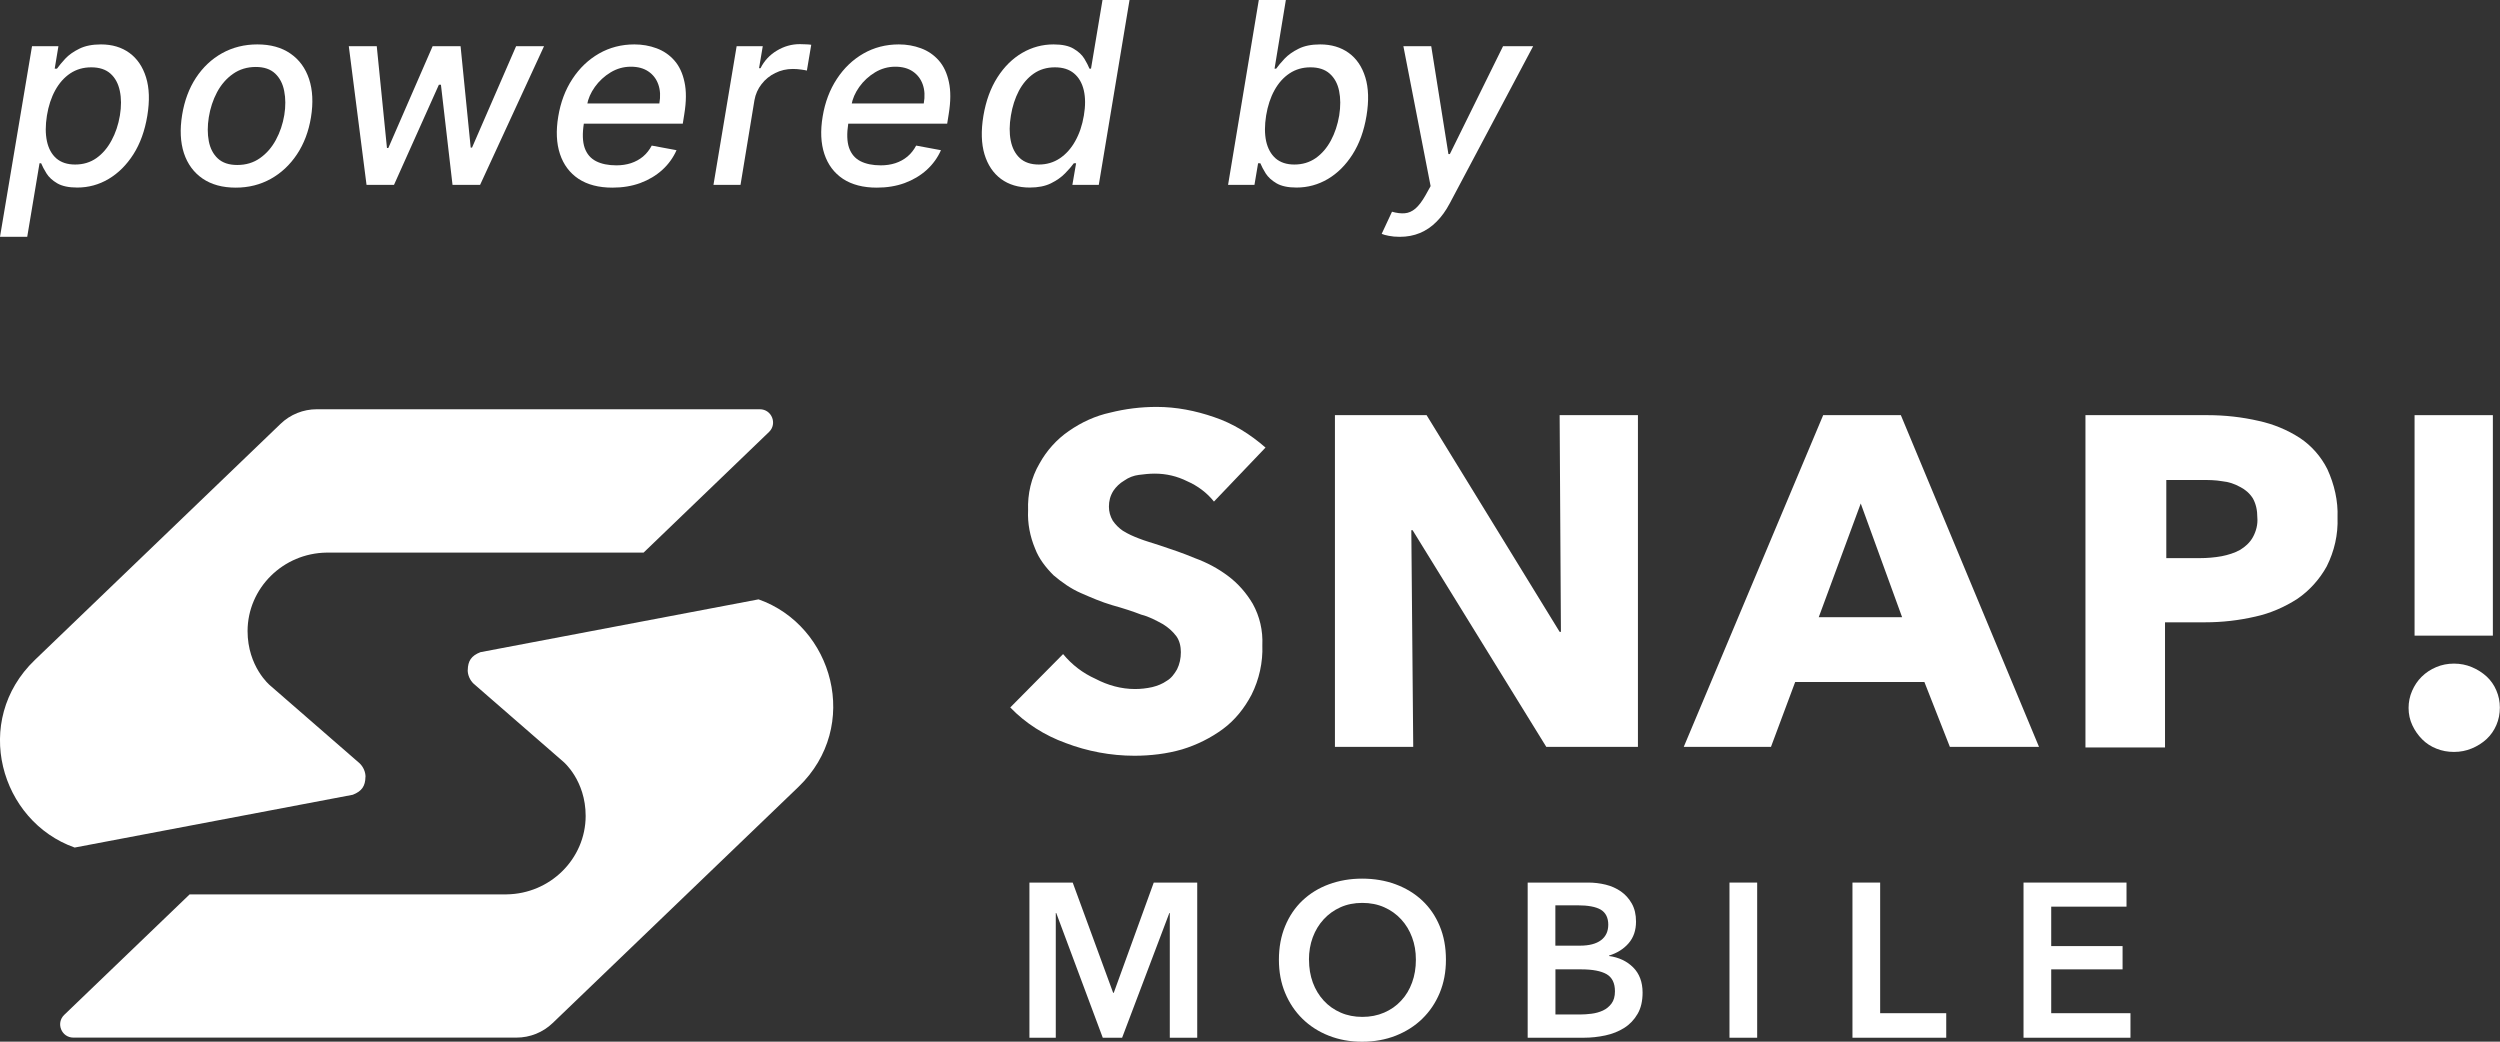
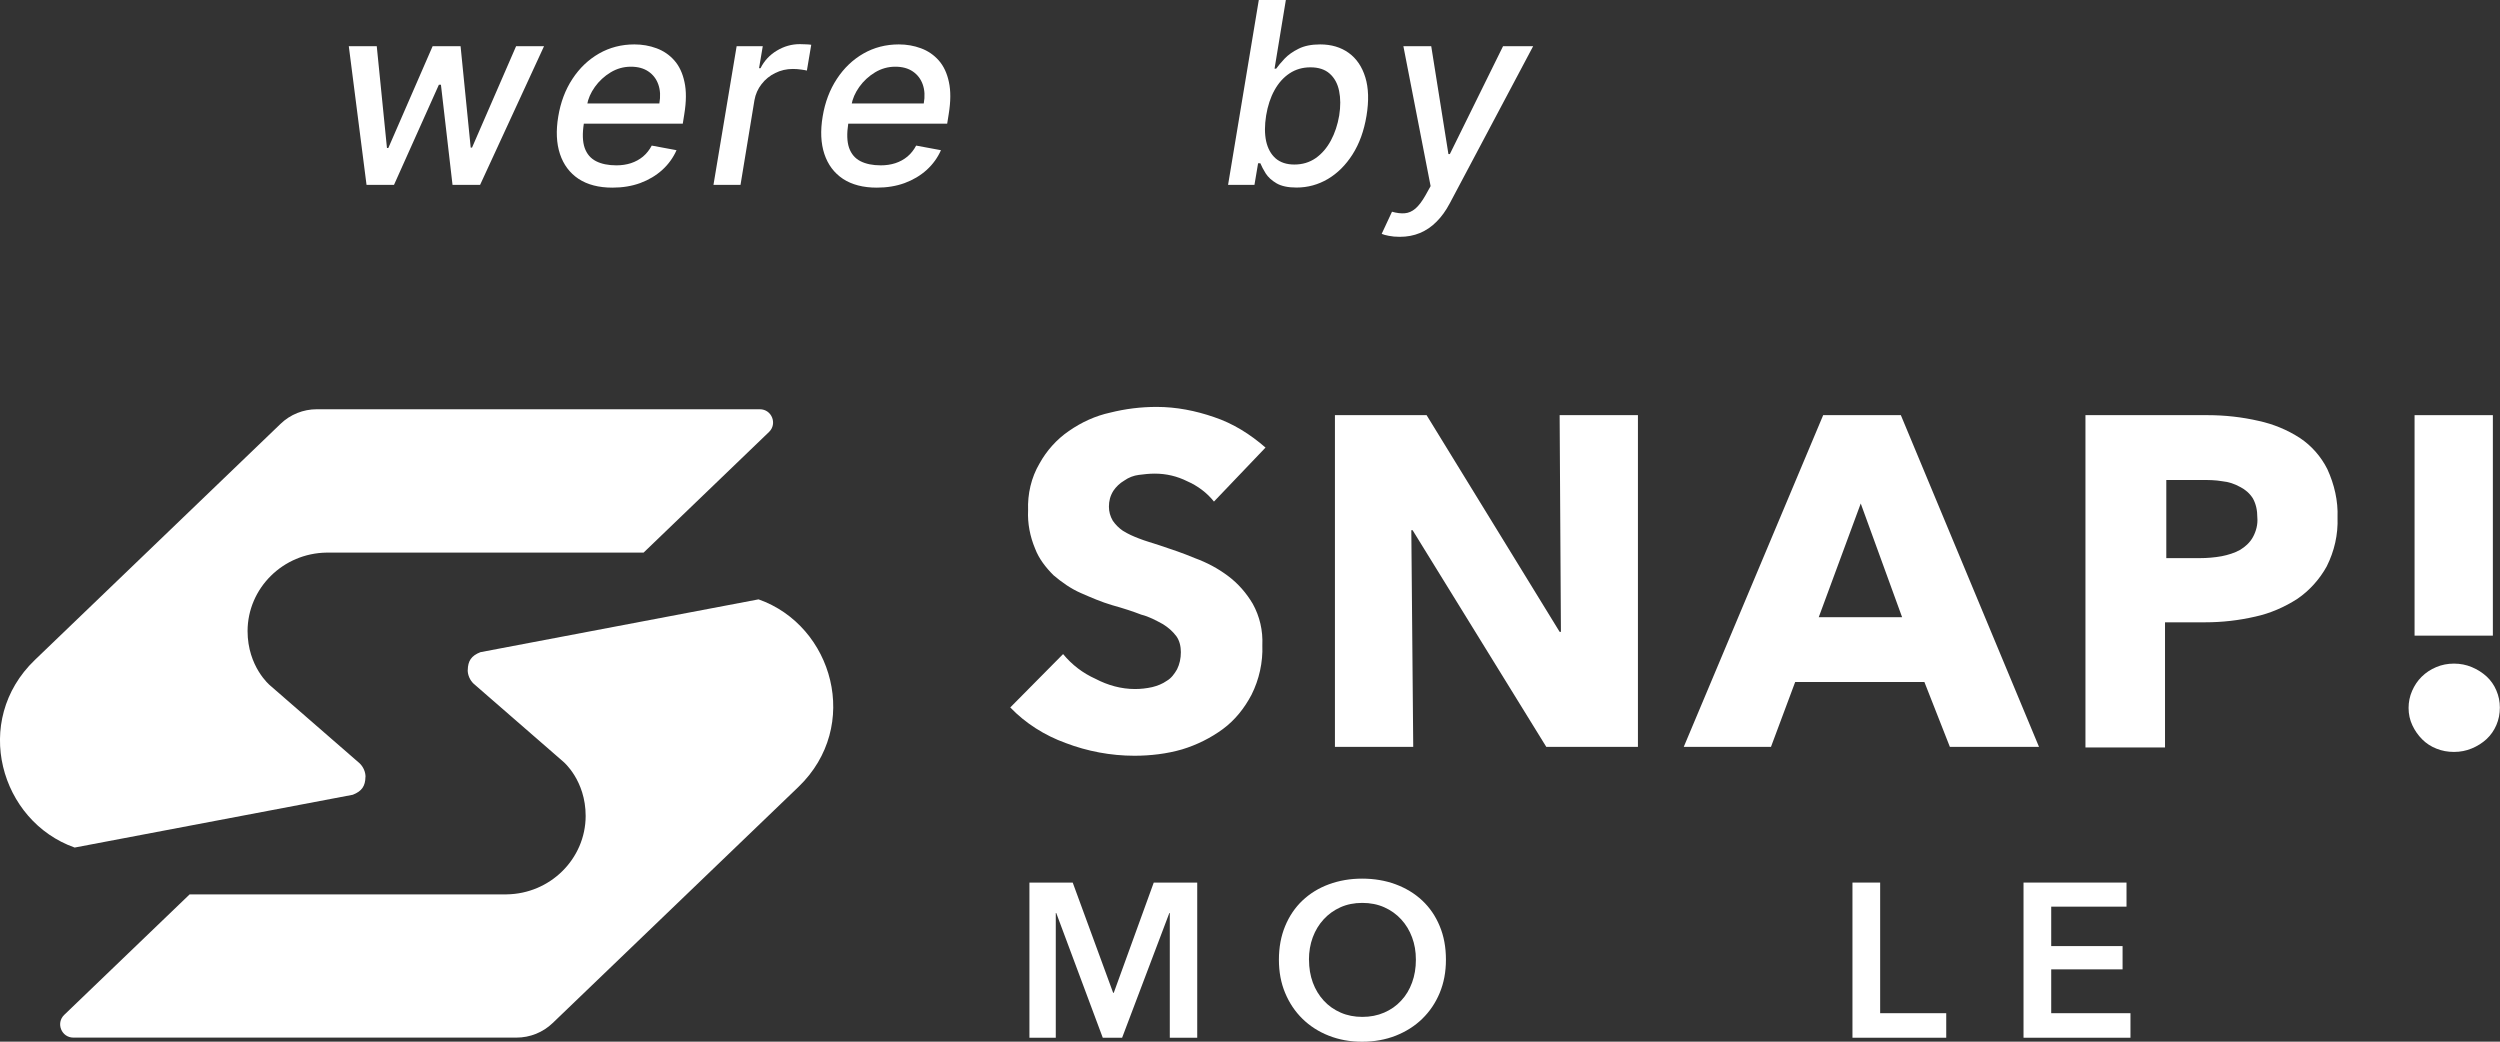
<svg xmlns="http://www.w3.org/2000/svg" width="144" height="60" viewBox="0 0 144 60" fill="none">
  <rect x="0" y="0" width="144" height="60" fill="#333333" stroke="none" />
-   <path d="M3.14321e-07 13.641L1.844 2.662H3.365L3.151 3.956H3.281C3.399 3.79 3.559 3.598 3.76 3.379C3.965 3.161 4.234 2.97 4.568 2.807C4.901 2.641 5.316 2.558 5.813 2.558C6.458 2.558 7.005 2.721 7.453 3.046C7.901 3.372 8.221 3.842 8.412 4.455C8.603 5.069 8.627 5.807 8.485 6.67C8.342 7.533 8.075 8.273 7.682 8.89C7.29 9.503 6.814 9.976 6.255 10.309C5.7 10.638 5.097 10.803 4.448 10.803C3.962 10.803 3.578 10.722 3.297 10.559C3.019 10.396 2.813 10.205 2.677 9.987C2.542 9.768 2.439 9.574 2.37 9.404H2.276L1.568 13.641H3.14321e-07ZM2.703 6.654C2.613 7.216 2.613 7.708 2.703 8.131C2.793 8.554 2.974 8.885 3.245 9.124C3.519 9.359 3.88 9.477 4.328 9.477C4.793 9.477 5.201 9.354 5.552 9.108C5.903 8.859 6.193 8.521 6.422 8.094C6.655 7.668 6.816 7.188 6.906 6.654C6.993 6.128 6.991 5.654 6.901 5.235C6.814 4.816 6.636 4.485 6.365 4.242C6.094 4 5.724 3.878 5.255 3.878C4.8 3.878 4.398 3.994 4.047 4.227C3.7 4.459 3.412 4.783 3.182 5.199C2.953 5.615 2.793 6.1 2.703 6.654Z" fill="white" />
-   <path d="M13.579 10.808C12.818 10.808 12.183 10.635 11.672 10.288C11.162 9.938 10.803 9.45 10.594 8.822C10.389 8.191 10.355 7.458 10.49 6.623C10.622 5.805 10.888 5.091 11.287 4.481C11.69 3.871 12.193 3.398 12.797 3.062C13.405 2.726 14.081 2.558 14.824 2.558C15.584 2.558 16.218 2.733 16.725 3.083C17.235 3.433 17.595 3.923 17.803 4.554C18.011 5.185 18.048 5.92 17.912 6.758C17.78 7.569 17.511 8.28 17.105 8.89C16.702 9.496 16.199 9.968 15.595 10.304C14.99 10.64 14.318 10.808 13.579 10.808ZM13.667 9.503C14.167 9.503 14.603 9.372 14.975 9.108C15.35 8.845 15.655 8.495 15.891 8.058C16.128 7.621 16.289 7.143 16.376 6.623C16.456 6.121 16.454 5.661 16.37 5.245C16.291 4.826 16.117 4.49 15.85 4.237C15.582 3.984 15.211 3.857 14.735 3.857C14.235 3.857 13.796 3.991 13.417 4.258C13.042 4.521 12.737 4.873 12.501 5.313C12.268 5.753 12.11 6.233 12.027 6.753C11.947 7.252 11.947 7.711 12.027 8.131C12.107 8.547 12.28 8.879 12.547 9.129C12.815 9.378 13.188 9.503 13.667 9.503Z" fill="white" />
  <path d="M21.112 10.647L20.091 2.662H21.701L22.289 8.526H22.367L24.919 2.662H26.529L27.112 8.5H27.19L29.727 2.662H31.336L27.654 10.647H26.065L25.398 4.882H25.279L22.695 10.647H21.112Z" fill="white" />
  <path d="M35.275 10.808C34.491 10.808 33.841 10.64 33.327 10.304C32.817 9.964 32.459 9.488 32.255 8.874C32.05 8.257 32.017 7.535 32.156 6.706C32.291 5.888 32.563 5.168 32.973 4.544C33.383 3.92 33.893 3.433 34.505 3.083C35.119 2.733 35.798 2.558 36.541 2.558C36.992 2.558 37.418 2.632 37.817 2.781C38.22 2.93 38.562 3.164 38.843 3.483C39.124 3.802 39.319 4.216 39.426 4.726C39.538 5.232 39.534 5.847 39.416 6.571L39.328 7.122H32.963L33.145 5.958H37.979C38.051 5.549 38.032 5.187 37.921 4.871C37.81 4.552 37.619 4.301 37.348 4.117C37.081 3.934 36.744 3.842 36.338 3.842C35.921 3.842 35.532 3.951 35.171 4.169C34.81 4.388 34.508 4.667 34.265 5.006C34.025 5.343 33.874 5.689 33.812 6.046L33.63 7.112C33.539 7.694 33.555 8.162 33.676 8.515C33.801 8.869 34.02 9.125 34.333 9.285C34.645 9.444 35.036 9.524 35.505 9.524C35.807 9.524 36.086 9.482 36.343 9.399C36.603 9.313 36.834 9.186 37.036 9.02C37.237 8.85 37.406 8.639 37.541 8.386L38.968 8.651C38.777 9.084 38.503 9.463 38.145 9.789C37.788 10.111 37.366 10.363 36.88 10.543C36.397 10.72 35.862 10.808 35.275 10.808Z" fill="white" />
  <path d="M41.096 10.647L42.43 2.662H43.935L43.721 3.93H43.805C44.02 3.5 44.334 3.163 44.747 2.916C45.161 2.667 45.602 2.542 46.07 2.542C46.171 2.542 46.286 2.546 46.414 2.553C46.542 2.556 46.647 2.565 46.727 2.579L46.477 4.065C46.417 4.048 46.31 4.029 46.154 4.008C45.997 3.984 45.836 3.972 45.669 3.972C45.305 3.972 44.966 4.05 44.654 4.206C44.341 4.358 44.079 4.571 43.867 4.845C43.655 5.116 43.518 5.424 43.456 5.771L42.654 10.647H41.096Z" fill="white" />
  <path d="M50.506 10.808C49.721 10.808 49.072 10.64 48.558 10.304C48.047 9.964 47.69 9.488 47.485 8.874C47.28 8.257 47.247 7.535 47.386 6.706C47.521 5.888 47.794 5.168 48.204 4.544C48.613 3.92 49.124 3.433 49.735 3.083C50.349 2.733 51.028 2.558 51.771 2.558C52.223 2.558 52.648 2.632 53.047 2.781C53.45 2.93 53.792 3.164 54.074 3.483C54.355 3.802 54.549 4.216 54.657 4.726C54.768 5.232 54.764 5.847 54.646 6.571L54.558 7.122H48.193L48.376 5.958H53.209C53.282 5.549 53.263 5.187 53.152 4.871C53.041 4.552 52.849 4.301 52.579 4.117C52.311 3.934 51.974 3.842 51.568 3.842C51.152 3.842 50.763 3.951 50.401 4.169C50.04 4.388 49.738 4.667 49.495 5.006C49.256 5.343 49.105 5.689 49.042 6.046L48.86 7.112C48.77 7.694 48.785 8.162 48.907 8.515C49.032 8.869 49.251 9.125 49.563 9.285C49.876 9.444 50.266 9.524 50.735 9.524C51.037 9.524 51.316 9.482 51.573 9.399C51.834 9.313 52.065 9.186 52.266 9.02C52.468 8.85 52.636 8.639 52.771 8.386L54.199 8.651C54.008 9.084 53.733 9.463 53.376 9.789C53.018 10.111 52.596 10.363 52.11 10.543C51.627 10.72 51.093 10.808 50.506 10.808Z" fill="white" />
-   <path d="M59.311 10.803C58.662 10.803 58.111 10.638 57.66 10.309C57.212 9.976 56.894 9.503 56.707 8.89C56.523 8.273 56.502 7.533 56.644 6.67C56.79 5.807 57.059 5.069 57.452 4.455C57.844 3.842 58.32 3.372 58.879 3.046C59.438 2.721 60.04 2.558 60.686 2.558C61.183 2.558 61.568 2.641 61.842 2.807C62.12 2.97 62.325 3.161 62.457 3.379C62.589 3.598 62.688 3.79 62.754 3.956H62.842L63.504 0H65.061L63.29 10.647H61.769L61.983 9.404H61.853C61.731 9.574 61.563 9.768 61.347 9.987C61.136 10.205 60.865 10.396 60.535 10.559C60.205 10.722 59.797 10.803 59.311 10.803ZM59.837 9.477C60.285 9.477 60.686 9.359 61.04 9.124C61.398 8.885 61.695 8.554 61.931 8.131C62.17 7.708 62.337 7.216 62.431 6.654C62.525 6.1 62.523 5.615 62.426 5.199C62.328 4.783 62.141 4.459 61.863 4.227C61.585 3.994 61.219 3.878 60.764 3.878C60.295 3.878 59.887 4 59.54 4.242C59.193 4.485 58.908 4.816 58.686 5.235C58.467 5.654 58.314 6.128 58.228 6.654C58.137 7.188 58.134 7.668 58.217 8.094C58.301 8.521 58.476 8.859 58.743 9.108C59.011 9.354 59.375 9.477 59.837 9.477Z" fill="white" />
  <path d="M70.737 10.647L72.507 0H74.065L73.414 3.956H73.507C73.626 3.79 73.787 3.598 73.992 3.379C74.2 3.161 74.469 2.97 74.799 2.807C75.129 2.641 75.542 2.558 76.039 2.558C76.685 2.558 77.233 2.721 77.685 3.046C78.136 3.372 78.455 3.842 78.643 4.455C78.831 5.069 78.853 5.807 78.711 6.67C78.568 7.533 78.301 8.273 77.909 8.89C77.52 9.503 77.046 9.976 76.487 10.309C75.928 10.638 75.325 10.803 74.679 10.803C74.193 10.803 73.809 10.722 73.528 10.559C73.251 10.396 73.042 10.205 72.903 9.987C72.768 9.768 72.665 9.574 72.596 9.404H72.466L72.257 10.647H70.737ZM72.929 6.654C72.839 7.216 72.839 7.708 72.929 8.131C73.023 8.554 73.205 8.885 73.476 9.124C73.751 9.359 74.11 9.477 74.554 9.477C75.02 9.477 75.429 9.354 75.784 9.108C76.138 8.859 76.429 8.521 76.659 8.094C76.888 7.668 77.047 7.188 77.138 6.654C77.221 6.128 77.219 5.654 77.132 5.235C77.046 4.816 76.865 4.485 76.591 4.242C76.32 4 75.95 3.878 75.481 3.878C75.03 3.878 74.629 3.994 74.278 4.227C73.928 4.459 73.638 4.783 73.409 5.199C73.179 5.615 73.02 6.1 72.929 6.654Z" fill="white" />
  <path d="M80.626 13.641C80.39 13.641 80.18 13.622 79.996 13.584C79.812 13.55 79.675 13.511 79.585 13.47L80.179 12.196C80.453 12.272 80.698 12.302 80.913 12.284C81.132 12.267 81.337 12.177 81.528 12.014C81.719 11.851 81.913 11.595 82.111 11.245L82.403 10.72L80.835 2.662H82.439L83.429 8.874H83.512L86.575 2.662H88.309L83.512 11.702C83.286 12.132 83.029 12.489 82.741 12.773C82.456 13.061 82.137 13.277 81.783 13.423C81.432 13.569 81.047 13.641 80.626 13.641Z" fill="white" />
  <path d="M21.054 44.753C21.058 44.464 20.922 44.16 20.709 43.962L15.55 39.475C15.55 39.475 14.26 38.41 14.26 36.346C14.267 33.876 16.302 31.859 18.821 31.83H37.071L44.294 24.883C44.789 24.408 44.452 23.573 43.766 23.573H18.249C17.468 23.573 16.72 23.873 16.159 24.415L2.006 38.015C-1.639 41.518 0.011 47.304 4.301 48.819L20.321 45.778C20.856 45.569 21.04 45.265 21.05 44.753H21.054Z" fill="white" />
  <path d="M26.94 38.593C26.936 38.882 27.072 39.186 27.284 39.384L32.443 43.871C32.443 43.871 33.734 44.936 33.734 47C33.727 49.471 31.692 51.487 29.173 51.516H10.923L3.7 58.456C3.205 58.931 3.542 59.766 4.228 59.766H29.748C30.529 59.766 31.277 59.466 31.838 58.924L45.988 45.328C49.633 41.825 47.983 36.035 43.693 34.523L27.673 37.565C27.138 37.773 26.954 38.077 26.943 38.59L26.94 38.593Z" fill="white" />
  <path d="M69.924 28.891C69.521 28.379 68.971 27.976 68.384 27.72C67.798 27.427 67.174 27.281 66.514 27.281C66.184 27.281 65.891 27.317 65.598 27.354C65.304 27.39 65.011 27.5 64.754 27.683C64.498 27.83 64.278 28.049 64.131 28.269C63.948 28.562 63.874 28.854 63.874 29.184C63.874 29.477 63.948 29.733 64.094 29.989C64.241 30.209 64.461 30.428 64.681 30.575C64.974 30.758 65.304 30.904 65.598 31.014C65.964 31.16 66.368 31.27 66.808 31.416C67.468 31.636 68.128 31.855 68.824 32.148C69.521 32.404 70.144 32.734 70.731 33.173C71.318 33.612 71.794 34.161 72.161 34.783C72.564 35.515 72.748 36.321 72.711 37.162C72.748 38.151 72.528 39.139 72.088 40.017C71.684 40.786 71.135 41.481 70.438 41.993C69.741 42.506 68.934 42.908 68.091 43.164C67.211 43.421 66.258 43.531 65.341 43.531C63.984 43.531 62.628 43.274 61.381 42.798C60.171 42.359 59.071 41.664 58.191 40.749L61.234 37.675C61.748 38.297 62.371 38.773 63.104 39.102C63.801 39.468 64.571 39.688 65.378 39.688C65.708 39.688 66.038 39.651 66.368 39.578C66.661 39.505 66.954 39.395 67.211 39.212C67.468 39.065 67.651 38.809 67.798 38.553C67.944 38.26 68.018 37.931 68.018 37.565C68.018 37.236 67.944 36.906 67.761 36.65C67.541 36.357 67.284 36.138 66.991 35.955C66.588 35.735 66.184 35.515 65.744 35.406C65.268 35.223 64.718 35.04 64.058 34.857C63.434 34.674 62.848 34.417 62.261 34.161C61.674 33.905 61.161 33.539 60.684 33.136C60.244 32.697 59.841 32.185 59.621 31.599C59.328 30.904 59.181 30.135 59.218 29.403C59.181 28.452 59.401 27.5 59.878 26.695C60.281 25.963 60.868 25.304 61.564 24.828C62.298 24.316 63.104 23.95 63.948 23.767C64.828 23.547 65.708 23.438 66.624 23.438C67.761 23.438 68.861 23.657 69.924 24.023C71.025 24.389 72.014 25.012 72.894 25.78L69.924 28.891Z" fill="white" />
  <path d="M89.065 43.018L81.365 30.538H81.292L81.402 43.018H76.892V23.913H82.172L89.835 36.394H89.909L89.835 23.913H94.345V43.018H89.065Z" fill="white" />
  <path d="M112.312 43.018L110.846 39.285H103.402L102.009 43.018H96.985L105.015 23.913H109.489L117.446 43.018H112.312ZM107.179 29.001L104.759 35.552H109.562L107.179 29.001Z" fill="white" />
  <path d="M134.642 29.806C134.679 30.794 134.459 31.746 134.019 32.624C133.616 33.356 133.029 34.015 132.332 34.491C131.599 34.966 130.756 35.332 129.912 35.515C128.959 35.735 128.006 35.845 127.016 35.845H124.705V43.055H120.122V23.913H127.162C128.152 23.913 129.142 24.023 130.096 24.243C130.939 24.426 131.746 24.755 132.479 25.231C133.139 25.67 133.689 26.292 134.056 27.024C134.459 27.903 134.679 28.854 134.642 29.806ZM130.022 29.806C130.022 29.403 129.949 29.037 129.766 28.708C129.582 28.415 129.326 28.196 129.032 28.049C128.702 27.866 128.372 27.756 128.006 27.72C127.602 27.647 127.199 27.647 126.796 27.647H124.779V32.148H126.722C127.126 32.148 127.566 32.112 127.969 32.038C128.336 31.965 128.702 31.855 129.032 31.672C129.326 31.489 129.582 31.27 129.766 30.941C129.949 30.611 130.059 30.209 130.022 29.806Z" fill="white" />
  <path d="M139.079 36.613V23.913H143.589V36.613H139.079Z" fill="white" />
  <path d="M143.992 40.753C143.992 41.111 143.926 41.448 143.791 41.763C143.655 42.078 143.468 42.345 143.226 42.572C142.984 42.795 142.702 42.974 142.375 43.11C142.053 43.245 141.712 43.311 141.349 43.311C140.986 43.311 140.652 43.249 140.337 43.121C140.021 42.996 139.746 42.817 139.515 42.583C139.281 42.348 139.094 42.081 138.951 41.774C138.808 41.47 138.734 41.137 138.734 40.778C138.734 40.438 138.8 40.108 138.936 39.797C139.072 39.486 139.255 39.208 139.49 38.978C139.724 38.747 140.003 38.56 140.326 38.425C140.648 38.289 140.989 38.224 141.349 38.224C141.708 38.224 142.049 38.289 142.375 38.425C142.698 38.56 142.98 38.74 143.226 38.963C143.468 39.186 143.659 39.457 143.791 39.772C143.926 40.087 143.992 40.412 143.992 40.753Z" fill="white" />
  <path d="M59.295 50.836H61.788L64.117 57.185H64.153L66.456 50.836H68.96V59.773H67.38V52.589H67.354L64.634 59.773H63.519L60.839 52.589H60.813V59.773H59.295V50.836Z" fill="white" />
  <path d="M73.665 55.279C73.665 54.565 73.786 53.917 74.024 53.343C74.262 52.768 74.596 52.274 75.021 51.871C75.447 51.469 75.953 51.154 76.539 50.938C77.126 50.722 77.764 50.609 78.457 50.609C79.15 50.609 79.803 50.718 80.393 50.938C80.983 51.158 81.493 51.469 81.922 51.871C82.351 52.274 82.688 52.764 82.927 53.343C83.169 53.921 83.286 54.565 83.286 55.279C83.286 55.992 83.165 56.615 82.927 57.193C82.685 57.771 82.351 58.265 81.922 58.682C81.493 59.1 80.983 59.422 80.393 59.656C79.803 59.886 79.157 60.004 78.457 60.004C77.757 60.004 77.126 59.886 76.539 59.656C75.953 59.425 75.447 59.1 75.021 58.682C74.596 58.265 74.262 57.767 74.024 57.193C73.782 56.618 73.665 55.978 73.665 55.279ZM75.399 55.279C75.399 55.758 75.472 56.197 75.619 56.596C75.766 56.995 75.978 57.343 76.25 57.639C76.525 57.936 76.847 58.163 77.225 58.327C77.599 58.492 78.017 58.573 78.472 58.573C78.926 58.573 79.344 58.492 79.726 58.327C80.107 58.163 80.433 57.936 80.705 57.639C80.98 57.347 81.189 56.999 81.335 56.596C81.482 56.197 81.555 55.758 81.555 55.279C81.555 54.799 81.482 54.386 81.335 53.99C81.189 53.595 80.98 53.251 80.708 52.955C80.437 52.662 80.114 52.428 79.733 52.259C79.355 52.091 78.934 52.007 78.468 52.007C78.002 52.007 77.584 52.091 77.21 52.259C76.836 52.428 76.514 52.658 76.242 52.955C75.971 53.251 75.762 53.595 75.615 53.99C75.469 54.386 75.395 54.814 75.395 55.279H75.399Z" fill="white" />
-   <path d="M87.994 50.836H91.485C91.822 50.836 92.156 50.876 92.486 50.956C92.816 51.037 93.109 51.169 93.366 51.348C93.623 51.527 93.832 51.762 93.993 52.047C94.154 52.333 94.235 52.677 94.235 53.083C94.235 53.588 94.092 54.005 93.806 54.334C93.52 54.664 93.142 54.898 92.68 55.041V55.066C93.245 55.143 93.711 55.363 94.07 55.722C94.429 56.08 94.613 56.567 94.613 57.175C94.613 57.661 94.517 58.075 94.323 58.404C94.129 58.737 93.876 59.005 93.557 59.206C93.241 59.407 92.878 59.553 92.468 59.641C92.057 59.729 91.642 59.773 91.221 59.773H87.994V50.836ZM89.589 54.47H91.004C91.536 54.47 91.94 54.364 92.218 54.155C92.497 53.947 92.636 53.646 92.636 53.258C92.636 52.87 92.493 52.57 92.207 52.398C91.921 52.23 91.474 52.146 90.865 52.146H89.589V54.47ZM89.589 58.434H91.019C91.221 58.434 91.441 58.419 91.675 58.39C91.91 58.36 92.13 58.298 92.328 58.207C92.526 58.115 92.691 57.98 92.823 57.804C92.955 57.628 93.021 57.391 93.021 57.098C93.021 56.626 92.86 56.3 92.541 56.113C92.222 55.93 91.734 55.835 91.085 55.835H89.593V58.437L89.589 58.434Z" fill="white" />
-   <path d="M99.618 50.836H101.213V59.773H99.618V50.836Z" fill="white" />
+   <path d="M99.618 50.836H101.213V59.773V50.836Z" fill="white" />
  <path d="M106.702 50.836H108.297V58.36H112.103V59.773H106.702V50.836Z" fill="white" />
  <path d="M116.555 50.836H122.487V52.223H118.15V54.495H122.26V55.835H118.15V58.36H122.715V59.773H116.555V50.836Z" fill="white" />
</svg>